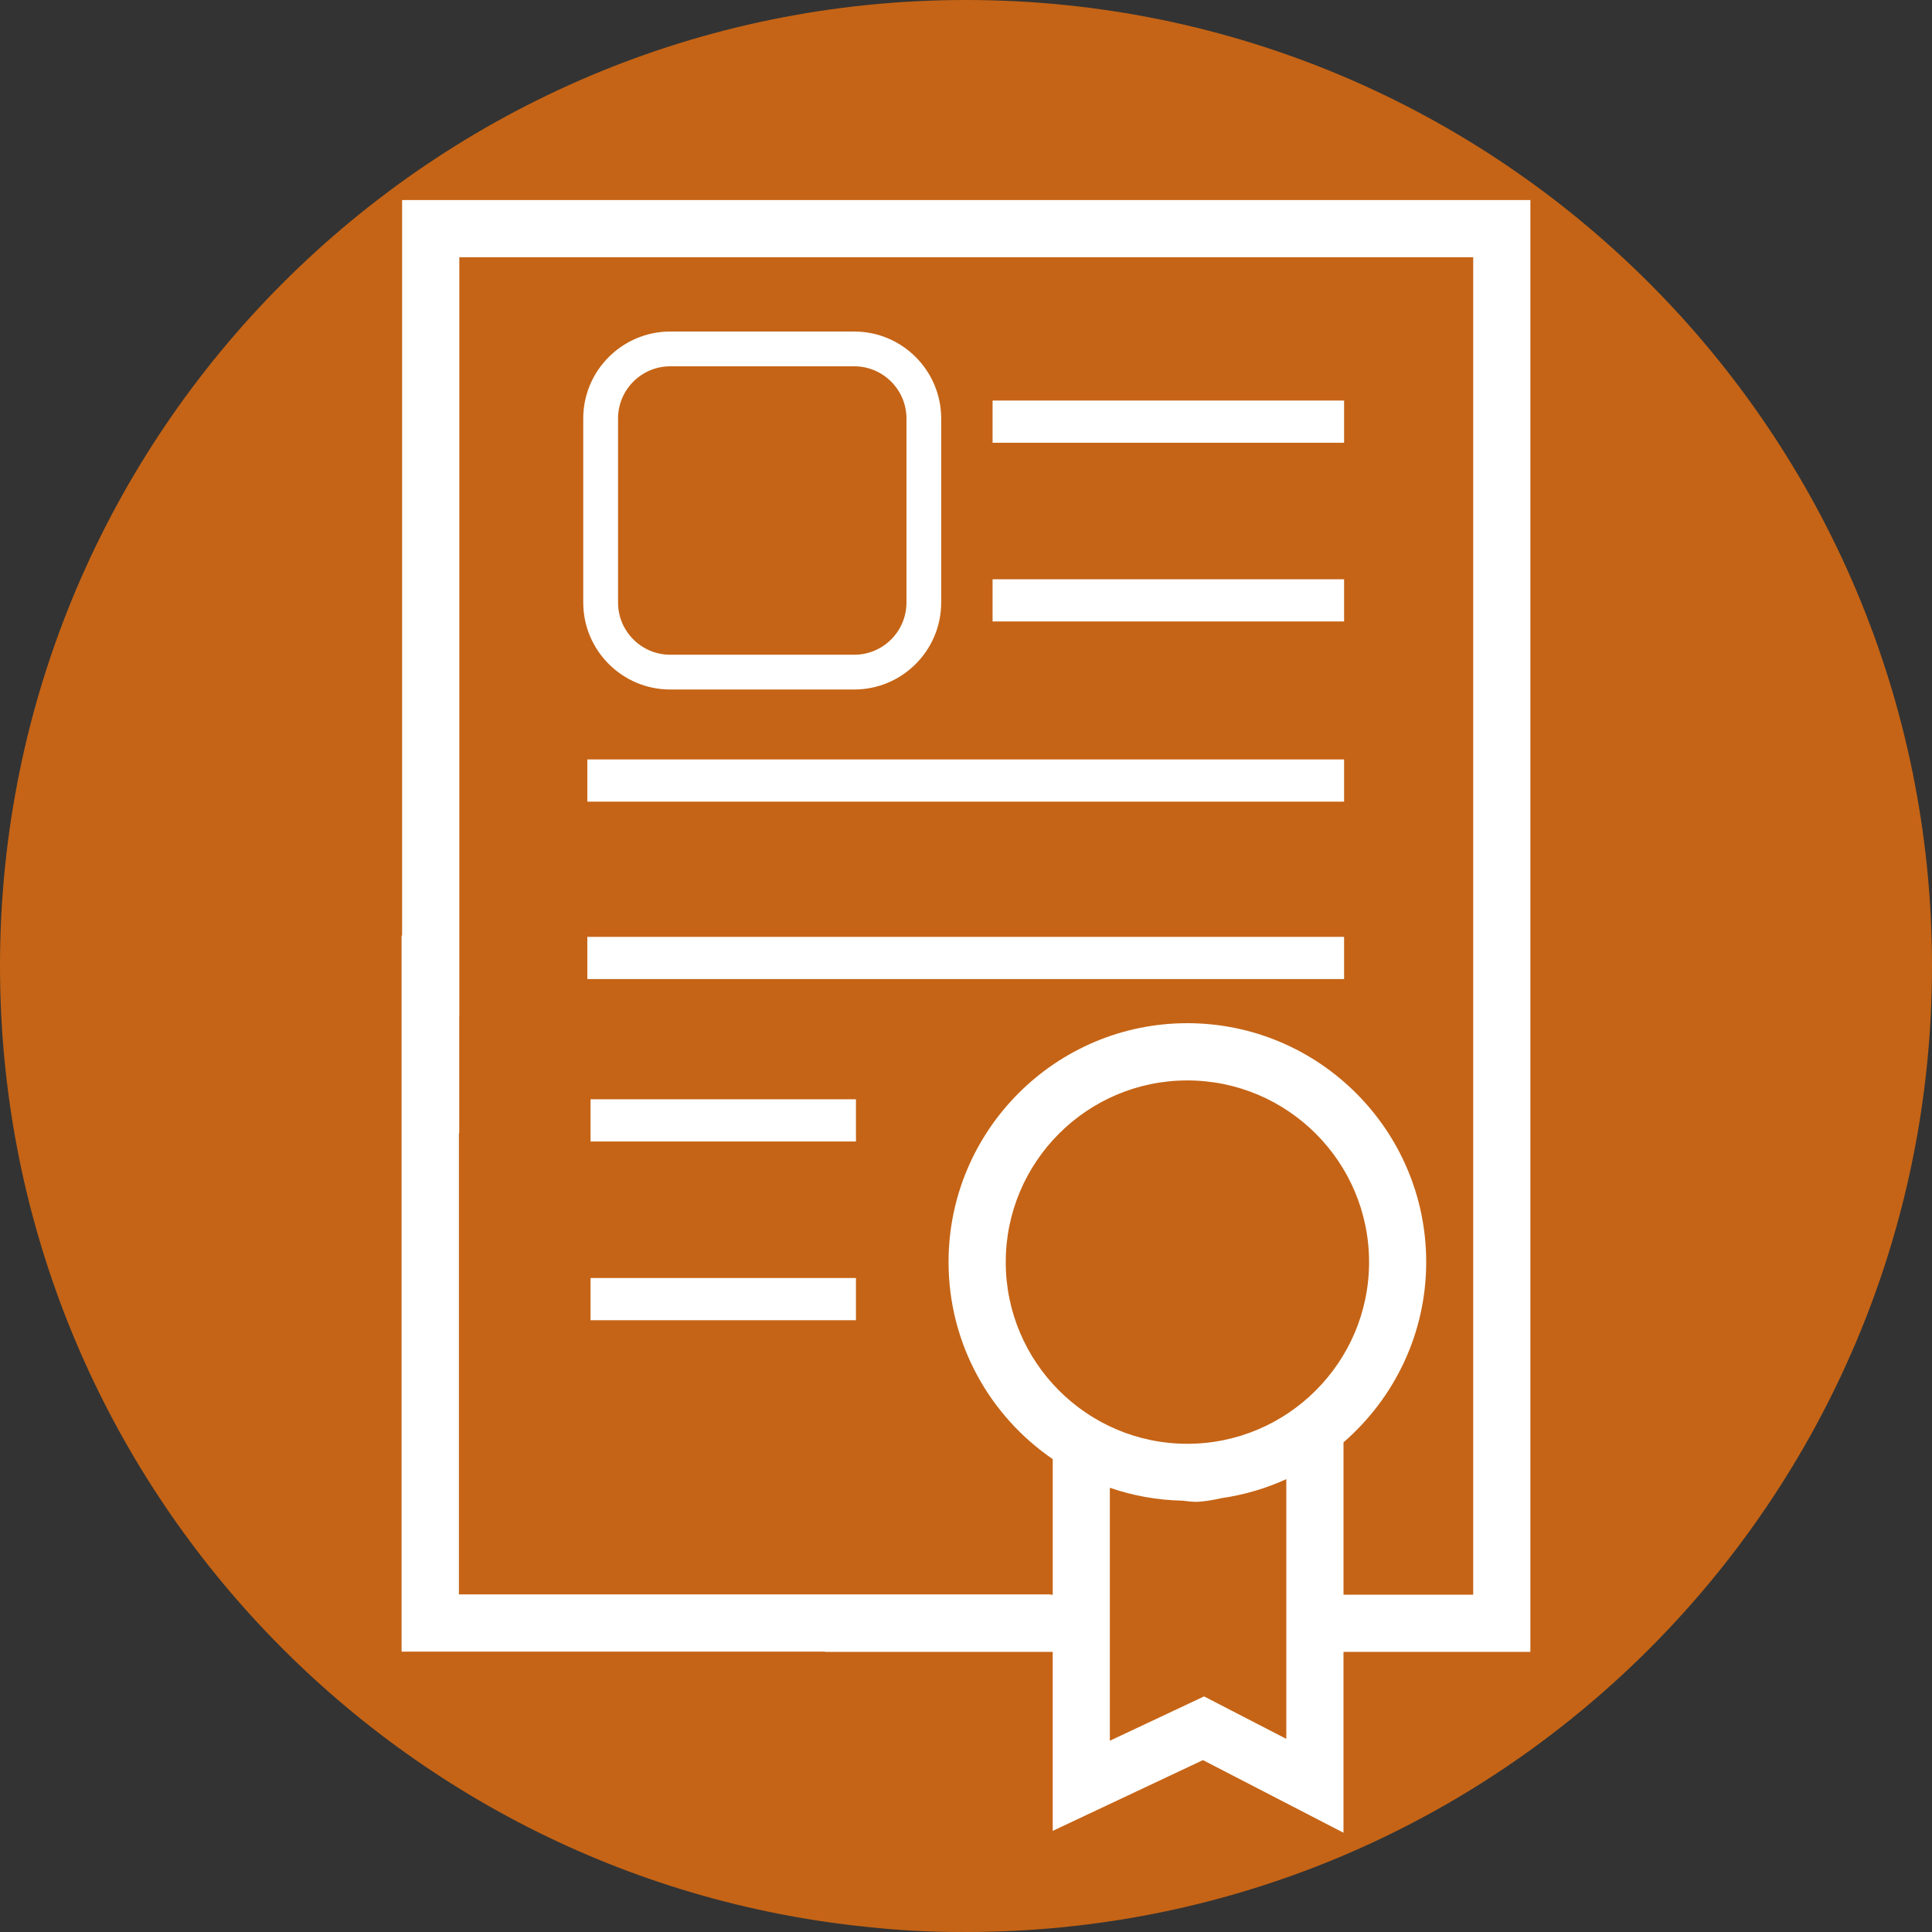
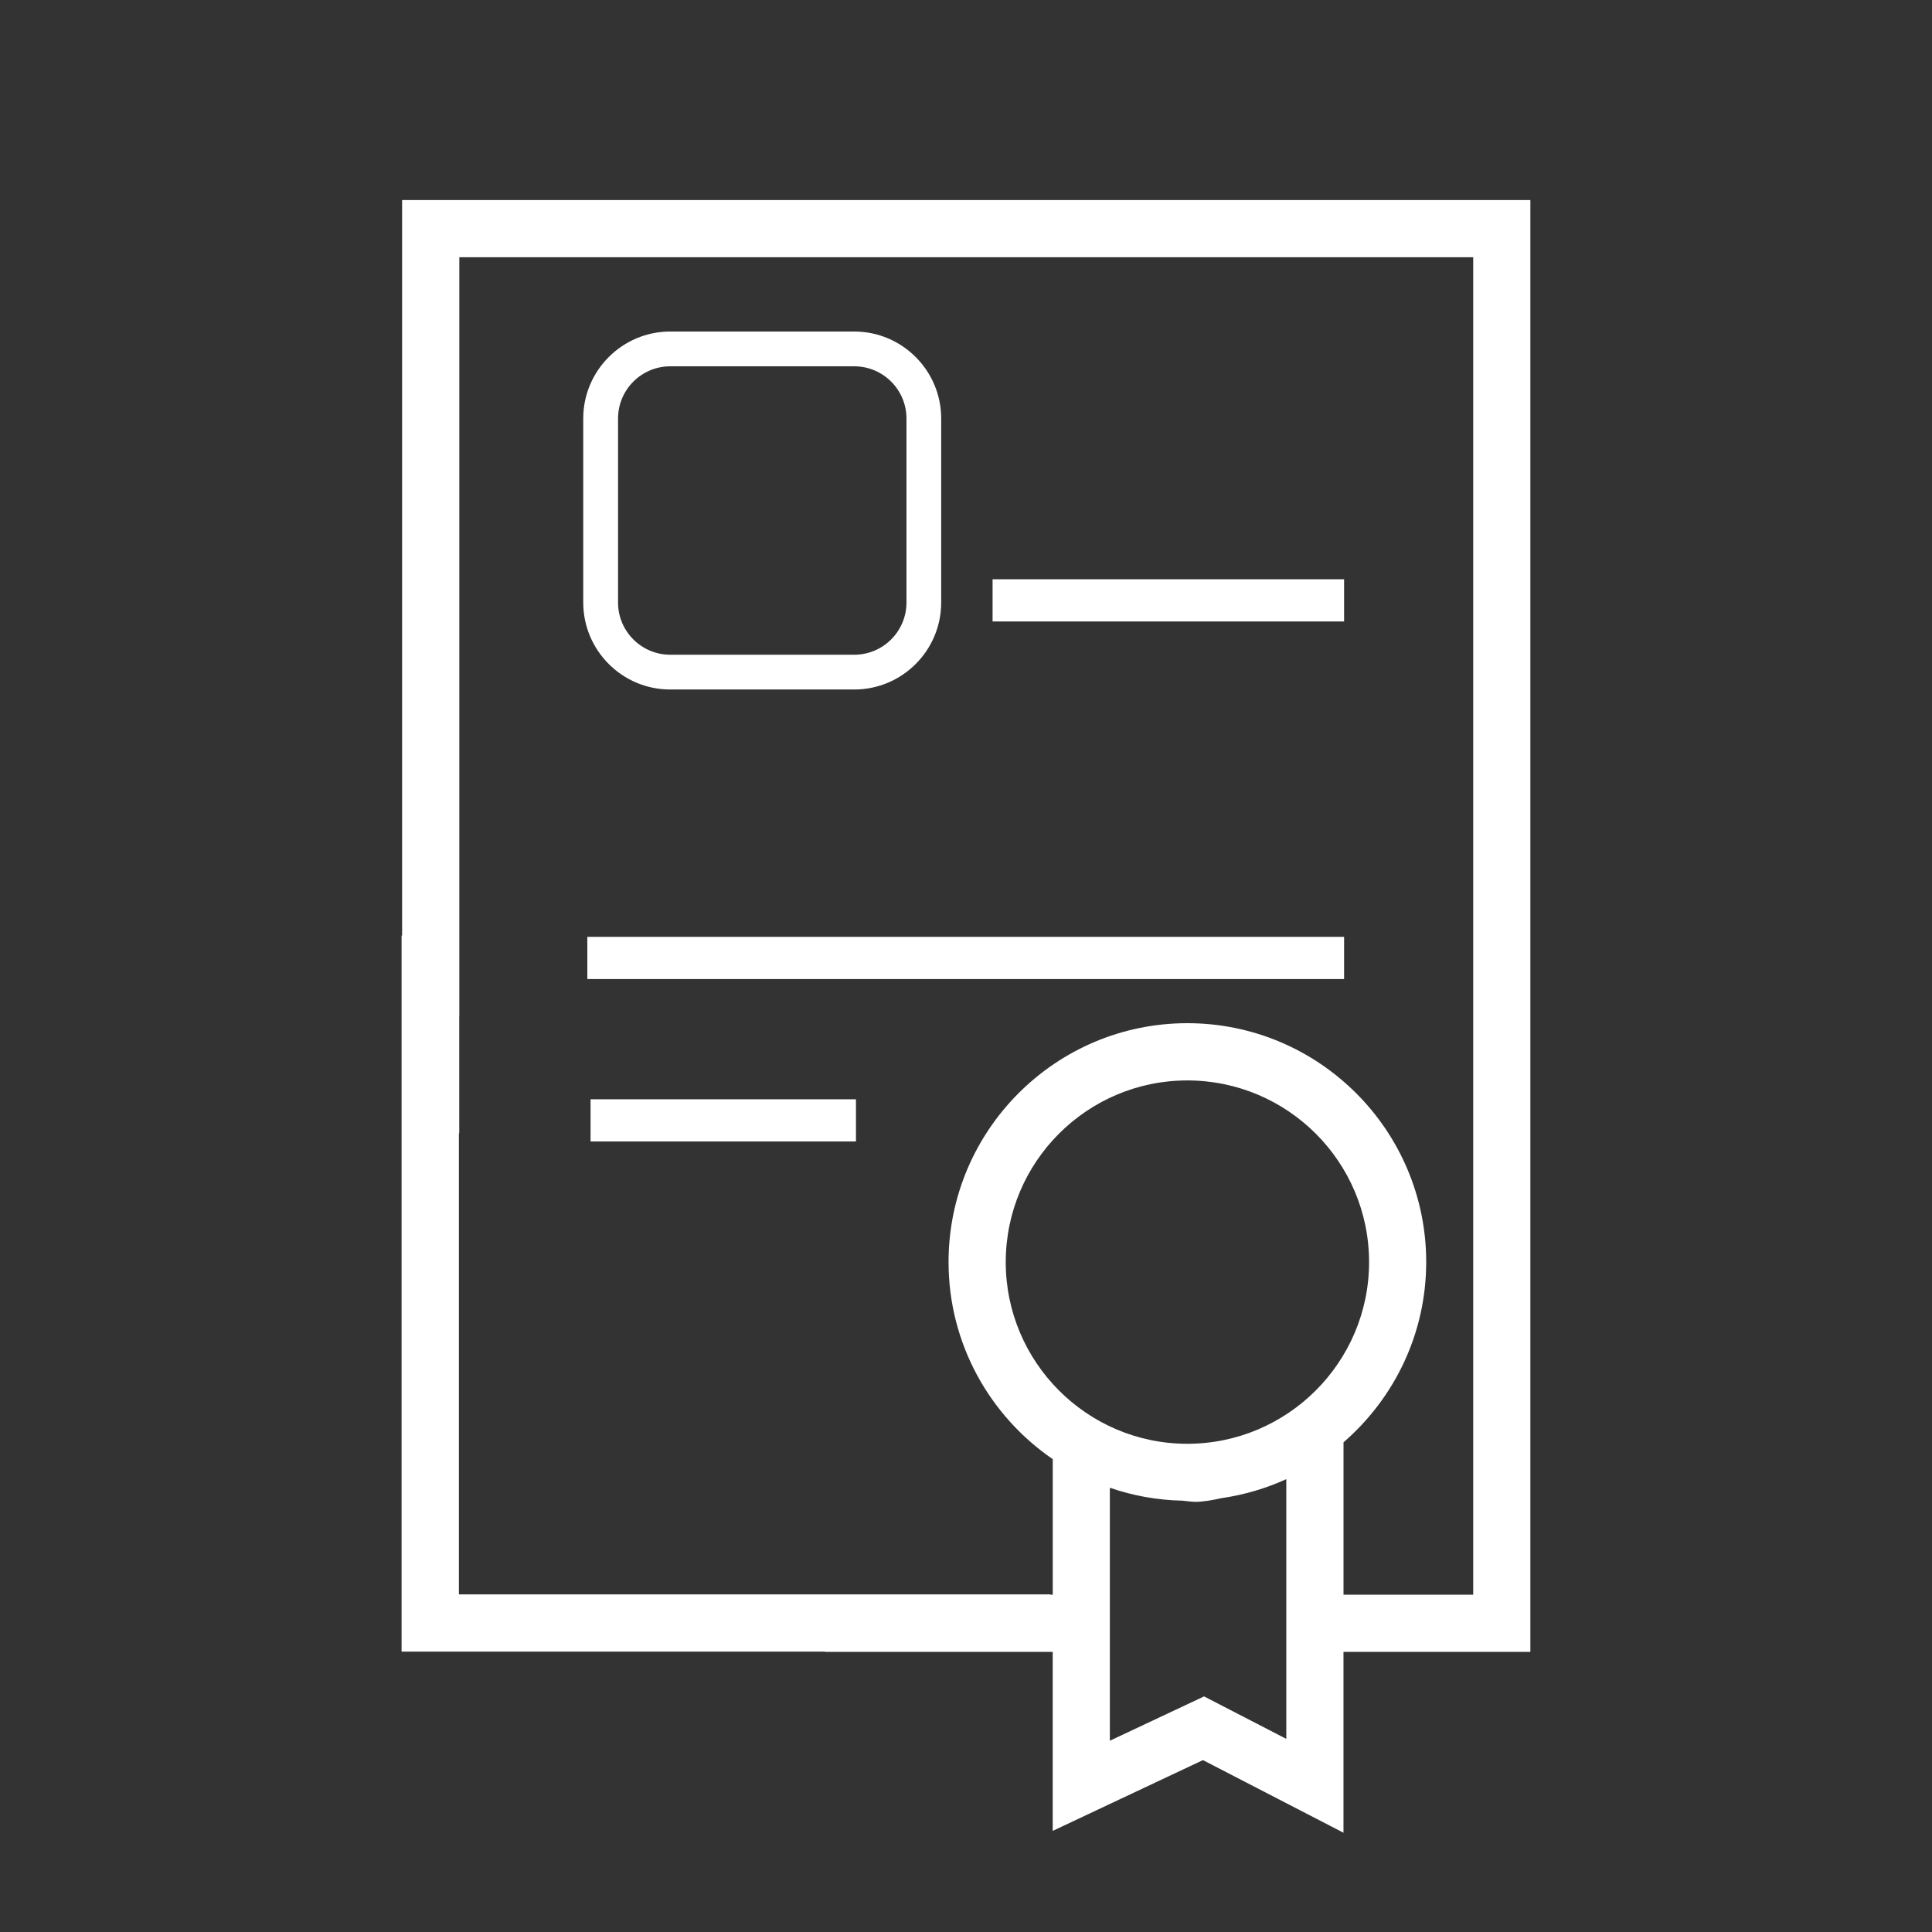
<svg xmlns="http://www.w3.org/2000/svg" version="1.1" id="Layer_1" x="0px" y="0px" width="70px" height="70px" viewBox="0 0 70 70" enable-background="new 0 0 70 70" xml:space="preserve">
  <rect x="0" y="0" width="70" height="70" fill="#333333" stroke="none" />
-   <path fill="#C56416" d="M35,0C15.67,0,0,15.67,0,35c0,18.148,13.814,33.07,31.502,34.825C32.569,69.938,33.652,70,34.75,70  c0.042,0,0.083-0.003,0.125-0.003S34.958,70,35,70c19.331,0,35-15.67,35-35S54.331,0,35,0z" />
  <g>
    <path fill="#FFFFFF" d="M14.569,7.249v26.65h-0.019v25.938h0.006v0.005h15.341c-0.001,0.004-0.002,0.006-0.006,0.009h2.887v-0.001   h5.364v6.486l5.443-2.564l5.092,2.631v-6.553h6.771V7.249H14.569z M46.605,63.003l-2.979-1.539l-3.414,1.606v-9.166   c0.83,0.287,1.717,0.45,2.637,0.468c0.162,0.018,0.33,0.042,0.465,0.042c0.266,0,0.594-0.055,0.941-0.133   c0.826-0.119,1.615-0.353,2.35-0.689V63.003z M43.018,52.311c-3.627,0-6.578-2.955-6.578-6.582c0-3.633,2.951-6.583,6.578-6.583   c3.633,0,6.586,2.95,6.586,6.583C49.604,49.355,46.648,52.311,43.018,52.311z M53.377,57.779h-4.699v-5.521   c1.832-1.589,2.996-3.926,2.996-6.533c0-4.771-3.883-8.653-8.656-8.653c-4.77,0-8.65,3.882-8.65,8.653   c0,2.964,1.496,5.58,3.775,7.143v4.911h-0.084v-0.011H16.627V41.061c0.004-0.001,0.008-0.002,0.012-0.003v-4.243h0.003V9.321   h36.735V57.779z" />
    <rect x="35.963" y="20.988" fill="#FFFFFF" width="12.736" height="1.529" />
-     <rect x="35.963" y="14.513" fill="#FFFFFF" width="12.736" height="1.529" />
-     <rect x="21.397" y="46.305" fill="#FFFFFF" width="9.616" height="1.529" />
    <rect x="21.397" y="39.829" fill="#FFFFFF" width="9.616" height="1.529" />
-     <rect x="21.28" y="27.516" fill="#FFFFFF" width="27.419" height="1.529" />
    <rect x="21.28" y="33.944" fill="#FFFFFF" width="27.419" height="1.529" />
    <path fill="#FFFFFF" d="M24.283,24.982h6.669c1.736,0,3.149-1.414,3.149-3.151v-6.668c0-1.737-1.413-3.151-3.149-3.151h-6.669   c-1.737,0-3.151,1.414-3.151,3.151v6.668C21.132,23.568,22.546,24.982,24.283,24.982z M22.393,15.163   c0-1.043,0.848-1.891,1.891-1.891h6.669c1.041,0,1.89,0.848,1.89,1.891v6.668c0,1.043-0.849,1.891-1.89,1.891h-6.669   c-1.043,0-1.891-0.848-1.891-1.891V15.163z" />
  </g>
</svg>